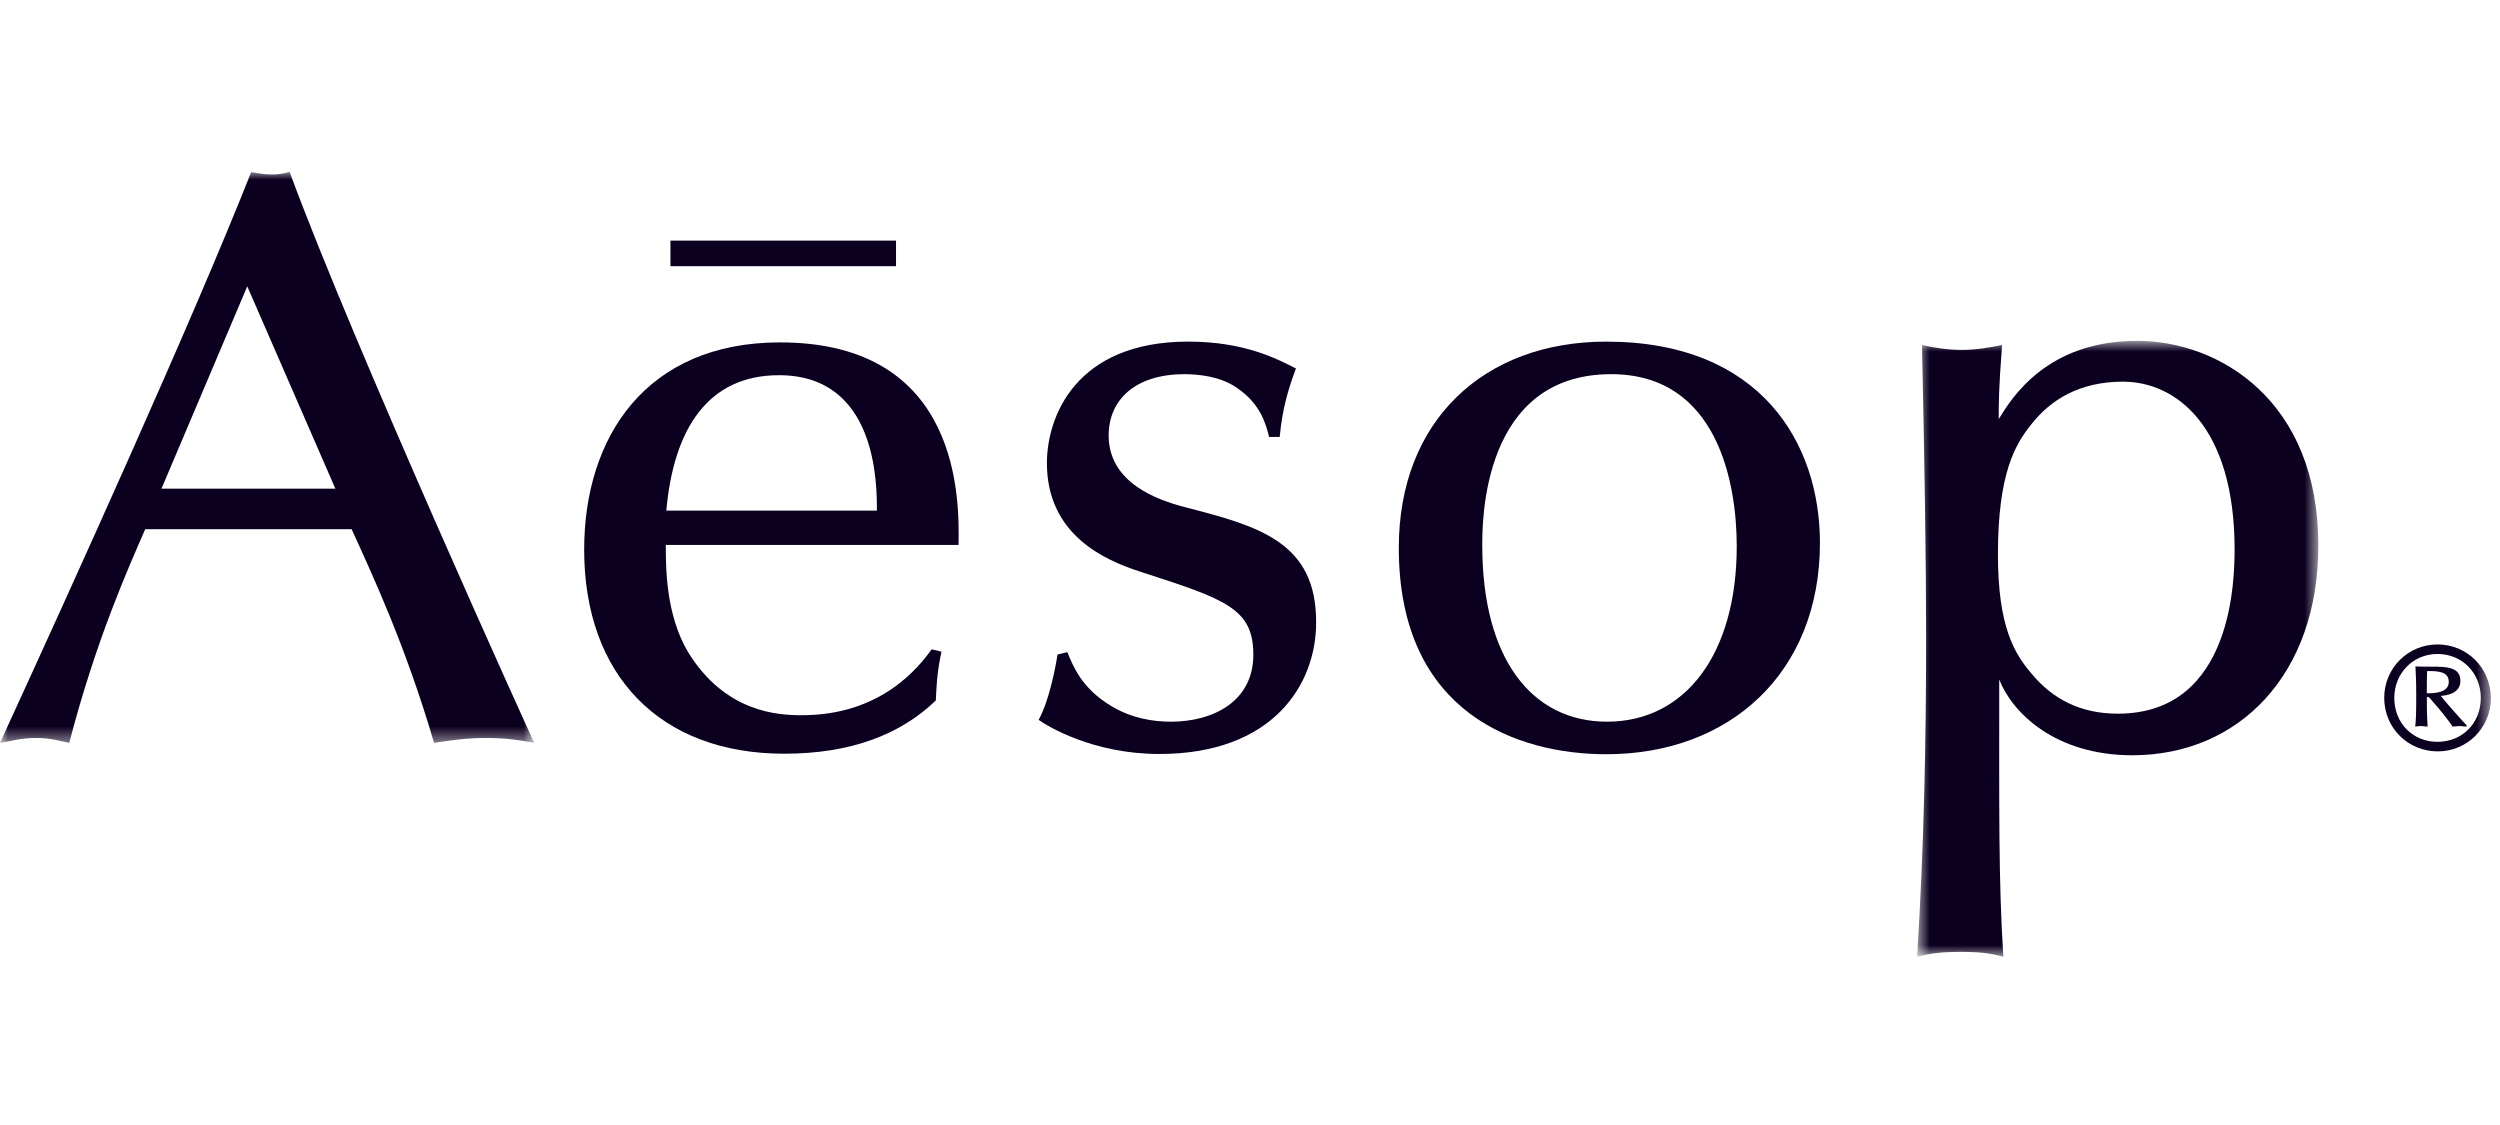
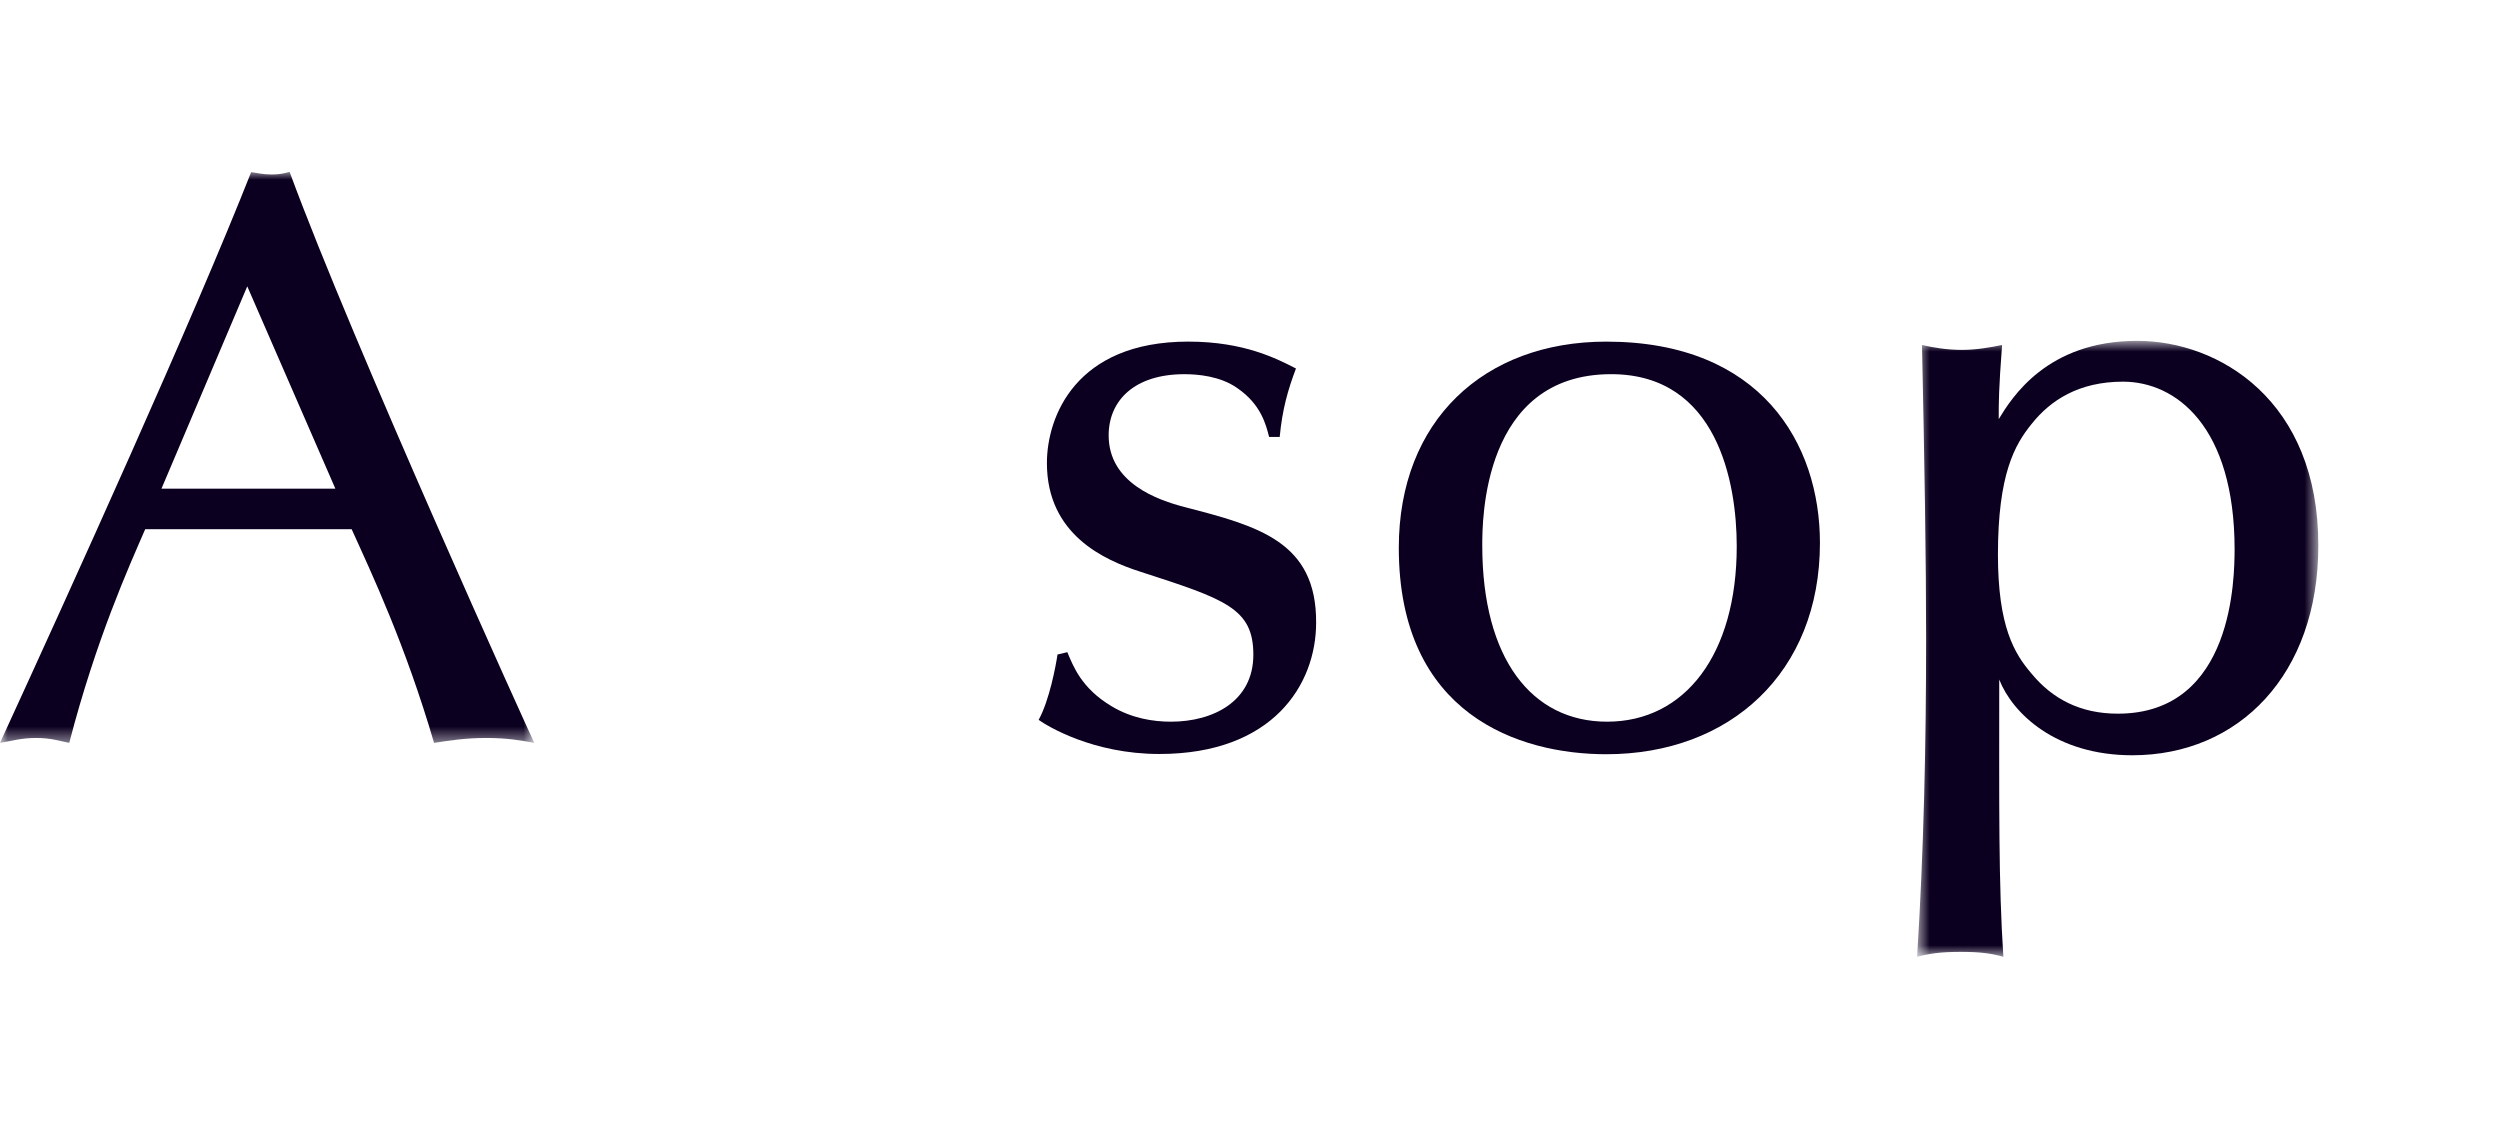
<svg xmlns="http://www.w3.org/2000/svg" width="160" height="72" viewBox="0 0 160 72" fill="none">
  <mask id="mask0_241_1908" style="mask-type:luminance" maskUnits="userSpaceOnUse" x="0" y="11" width="35" height="37">
    <path d="M0 11.001H34.195V47.544H0V11.001Z" fill="white" />
  </mask>
  <g mask="url(#mask0_241_1908)">
    <path fill-rule="evenodd" clip-rule="evenodd" d="M10.335 31.273L15.825 18.326L21.463 31.273H10.335ZM17.379 11.166C16.8 11.166 16.486 11.067 16.073 11.017C12.369 20.409 4.647 37.424 0 47.544C0.678 47.444 1.307 47.23 2.299 47.23C3.291 47.23 3.82 47.429 4.432 47.544C6.151 40.913 8.252 36.267 9.293 33.869H22.505C23.811 36.747 25.944 41.277 27.78 47.544C28.772 47.396 29.764 47.23 31.12 47.23C32.426 47.23 33.303 47.379 34.195 47.544C34.08 47.346 22.555 21.964 18.536 11.001C18.106 11.117 17.842 11.166 17.379 11.166Z" fill="#0C0020" />
  </g>
-   <path fill-rule="evenodd" clip-rule="evenodd" d="M42.645 32.678C43.108 27.453 45.307 24.013 49.854 24.013C56.122 24.013 56.122 30.958 56.122 32.678H42.645ZM49.92 21.913C41.355 21.913 37.387 27.966 37.387 35.175C37.387 43.228 42.248 48.238 50.185 48.238C54.418 48.238 57.609 47.031 59.892 44.831C59.941 44.005 59.941 43.161 60.255 41.706L59.627 41.558C58.833 42.649 56.436 45.774 51.326 45.774C49.821 45.774 46.415 45.625 44.018 41.706C42.612 39.309 42.612 36.332 42.612 34.877H61.347C61.396 32.05 61.545 21.913 49.92 21.913Z" fill="#0C0020" />
  <path fill-rule="evenodd" clip-rule="evenodd" d="M75.865 32.464C74.046 32.001 70.954 30.892 70.954 27.866C70.954 25.617 72.624 23.948 75.799 23.948C76.642 23.948 78.097 24.064 79.189 24.84C80.71 25.883 81.024 27.189 81.223 27.965H81.901C82.066 26.197 82.43 24.939 82.942 23.584C81.735 22.971 79.652 21.863 76.047 21.863C68.837 21.863 67.002 26.675 67.002 29.636C67.002 34.233 70.706 35.853 72.955 36.581C78.428 38.35 80.214 38.928 80.214 41.904C80.214 44.882 77.651 46.188 74.939 46.188C73.798 46.188 72.426 45.972 71.136 45.196C69.201 44.038 68.689 42.633 68.308 41.739L67.68 41.889C67.581 42.566 67.167 44.816 66.473 46.072C67.052 46.484 69.962 48.255 74.195 48.255C81.454 48.255 84.232 43.822 84.232 39.855C84.265 34.663 80.511 33.67 75.865 32.464Z" fill="#0C0020" />
  <path fill-rule="evenodd" clip-rule="evenodd" d="M102.851 46.188C98.038 46.188 94.865 42.169 94.865 34.911C94.865 33.34 94.865 23.947 103.116 23.947C109.912 23.947 111.151 30.893 111.151 34.96C111.151 41.855 107.861 46.188 102.851 46.188ZM102.8 21.864C94.963 21.864 89.523 26.924 89.523 35.059C89.523 45.757 97.246 48.271 102.8 48.271C110.721 48.271 116.476 43.046 116.476 34.745C116.476 28.396 112.722 21.864 102.8 21.864Z" fill="#0C0020" />
  <mask id="mask1_241_1908" style="mask-type:luminance" maskUnits="userSpaceOnUse" x="122" y="21" width="27" height="41">
    <path d="M122.693 21.814H148.373V61.235H122.693V21.814Z" fill="white" />
  </mask>
  <g mask="url(#mask1_241_1908)">
    <path fill-rule="evenodd" clip-rule="evenodd" d="M135.541 45.675C133.144 45.675 131.357 44.733 130.019 43.112C128.91 41.822 127.868 40.086 127.868 35.489C127.868 30.313 128.96 28.445 130.019 27.138C131.226 25.617 133.044 24.427 135.872 24.427C139.262 24.427 143.015 27.287 143.015 35.175C142.999 36.845 142.999 45.675 135.541 45.675ZM136.781 21.814C130.994 21.814 128.745 25.468 127.918 26.824C127.918 25.733 127.918 24.939 128.133 22.079C127.405 22.228 126.513 22.393 125.57 22.393C124.578 22.393 123.734 22.244 123.007 22.079C123.173 29.652 123.271 36.068 123.271 40.83C123.271 47.626 123.123 54.455 122.693 61.235C123.52 61.02 124.198 60.92 125.504 60.92C126.761 60.92 127.438 61.02 128.216 61.235C127.901 56.44 127.951 51.677 127.951 43.492C128.795 45.642 131.556 48.337 136.467 48.337C143.296 48.337 148.373 43.161 148.373 34.927C148.389 25.617 142.007 21.814 136.781 21.814Z" fill="#0C0020" />
  </g>
  <mask id="mask2_241_1908" style="mask-type:luminance" maskUnits="userSpaceOnUse" x="0" y="11" width="160" height="51">
-     <path d="M0 61.235H159.418V11H0V61.235Z" fill="white" />
-   </mask>
+     </mask>
  <g mask="url(#mask2_241_1908)">
    <path fill-rule="evenodd" clip-rule="evenodd" d="M42.909 17.036H57.345V15.399H42.909V17.036Z" fill="#0C0020" />
  </g>
  <mask id="mask3_241_1908" style="mask-type:luminance" maskUnits="userSpaceOnUse" x="0" y="11" width="160" height="51">
    <path d="M0 61.235H159.418V11H0V61.235Z" fill="white" />
  </mask>
  <g mask="url(#mask3_241_1908)">
-     <path fill-rule="evenodd" clip-rule="evenodd" d="M155.995 47.477C154.408 47.477 153.234 46.27 153.234 44.666C153.234 43.095 154.425 41.855 155.995 41.855C157.633 41.855 158.773 43.128 158.773 44.666C158.773 46.287 157.583 47.477 155.995 47.477ZM155.995 41.244C154.143 41.244 152.589 42.732 152.589 44.666C152.589 46.584 154.11 48.089 156.012 48.089C157.897 48.089 159.418 46.584 159.418 44.666C159.401 42.765 157.913 41.244 155.995 41.244Z" fill="#0C0020" />
-   </g>
+     </g>
  <mask id="mask4_241_1908" style="mask-type:luminance" maskUnits="userSpaceOnUse" x="0" y="11" width="160" height="51">
-     <path d="M0 61.235H159.418V11H0V61.235Z" fill="white" />
-   </mask>
+     </mask>
  <g mask="url(#mask4_241_1908)">
    <path fill-rule="evenodd" clip-rule="evenodd" d="M155.317 44.369C155.317 43.923 155.317 43.46 155.334 42.947C155.962 42.947 156.722 42.947 156.722 43.641C156.722 44.369 155.73 44.369 155.317 44.369ZM157.466 43.575C157.466 42.649 156.491 42.666 155.532 42.666C155.086 42.666 154.887 42.666 154.589 42.649C154.606 43.062 154.639 43.542 154.639 44.502C154.639 45.609 154.623 46.089 154.573 46.502C154.689 46.485 154.738 46.469 154.937 46.469C155.135 46.469 155.202 46.502 155.367 46.502C155.317 45.659 155.317 45.213 155.317 44.617H155.45C155.813 45.047 156.326 45.576 156.97 46.502C157.185 46.485 157.318 46.469 157.45 46.469C157.599 46.469 157.714 46.502 157.847 46.502L157.88 46.436C157.632 46.188 156.474 44.882 156.21 44.534C156.59 44.517 157.466 44.386 157.466 43.575Z" fill="#0C0020" />
  </g>
</svg>